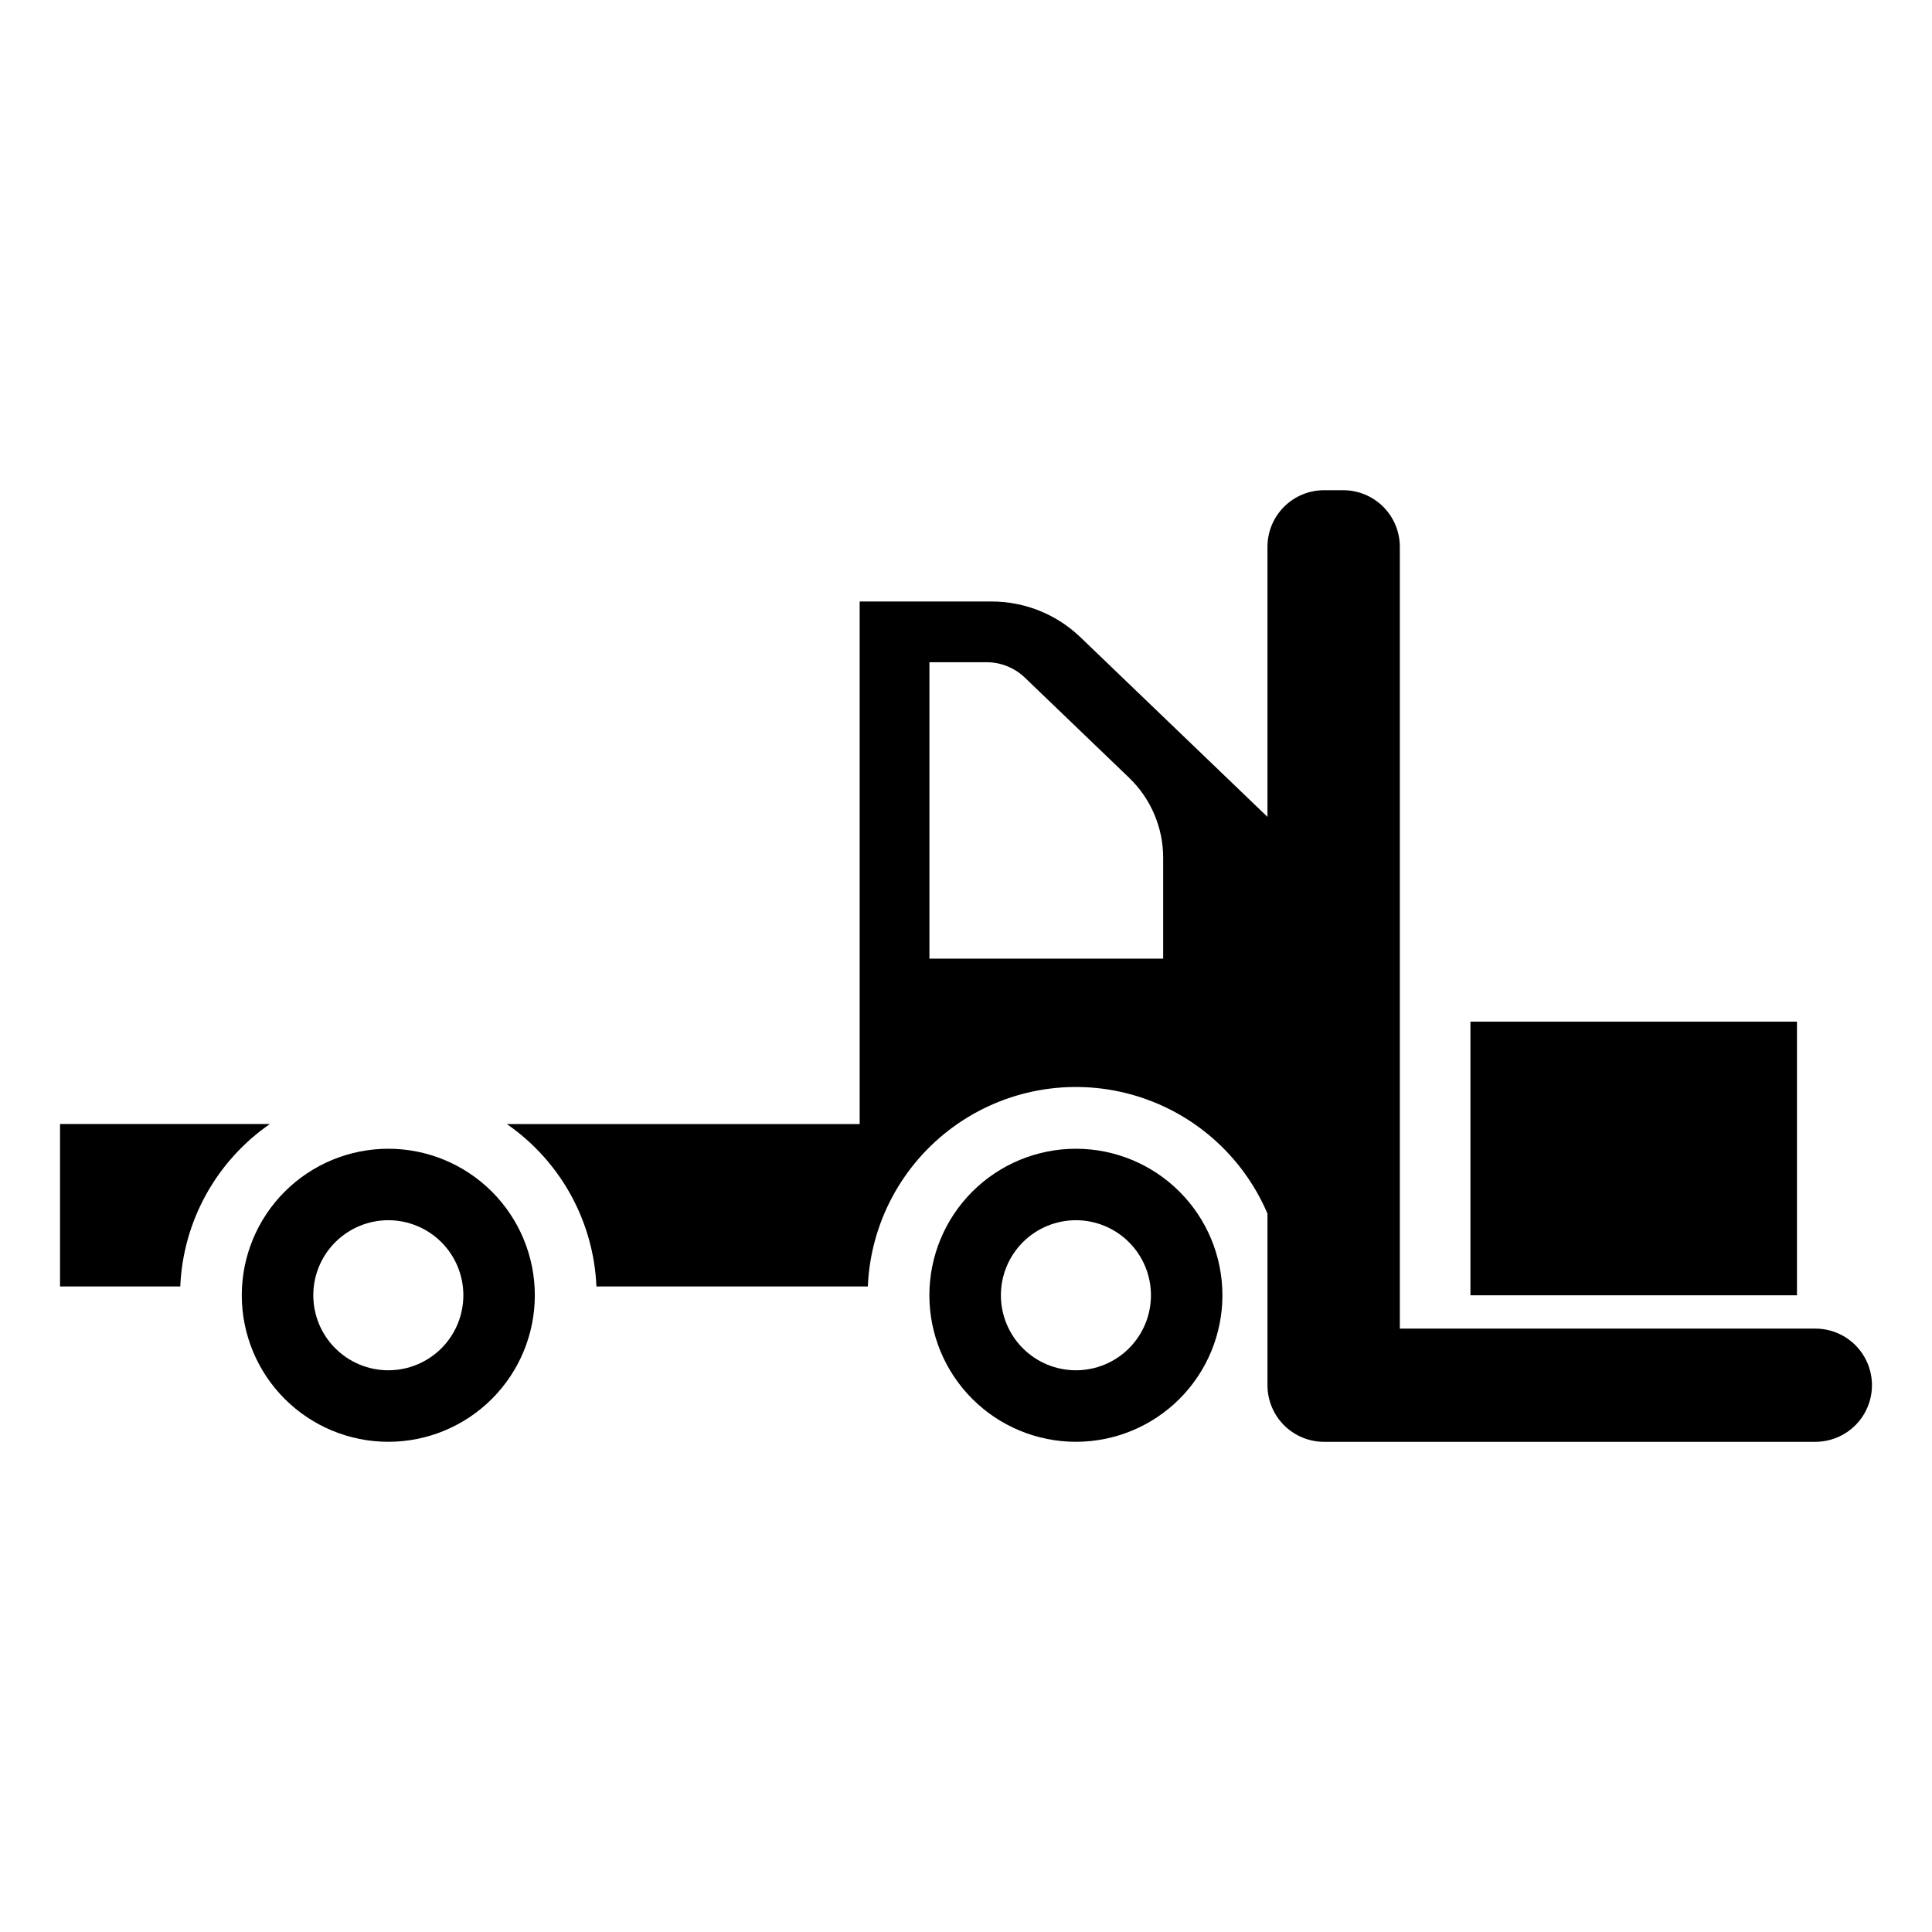
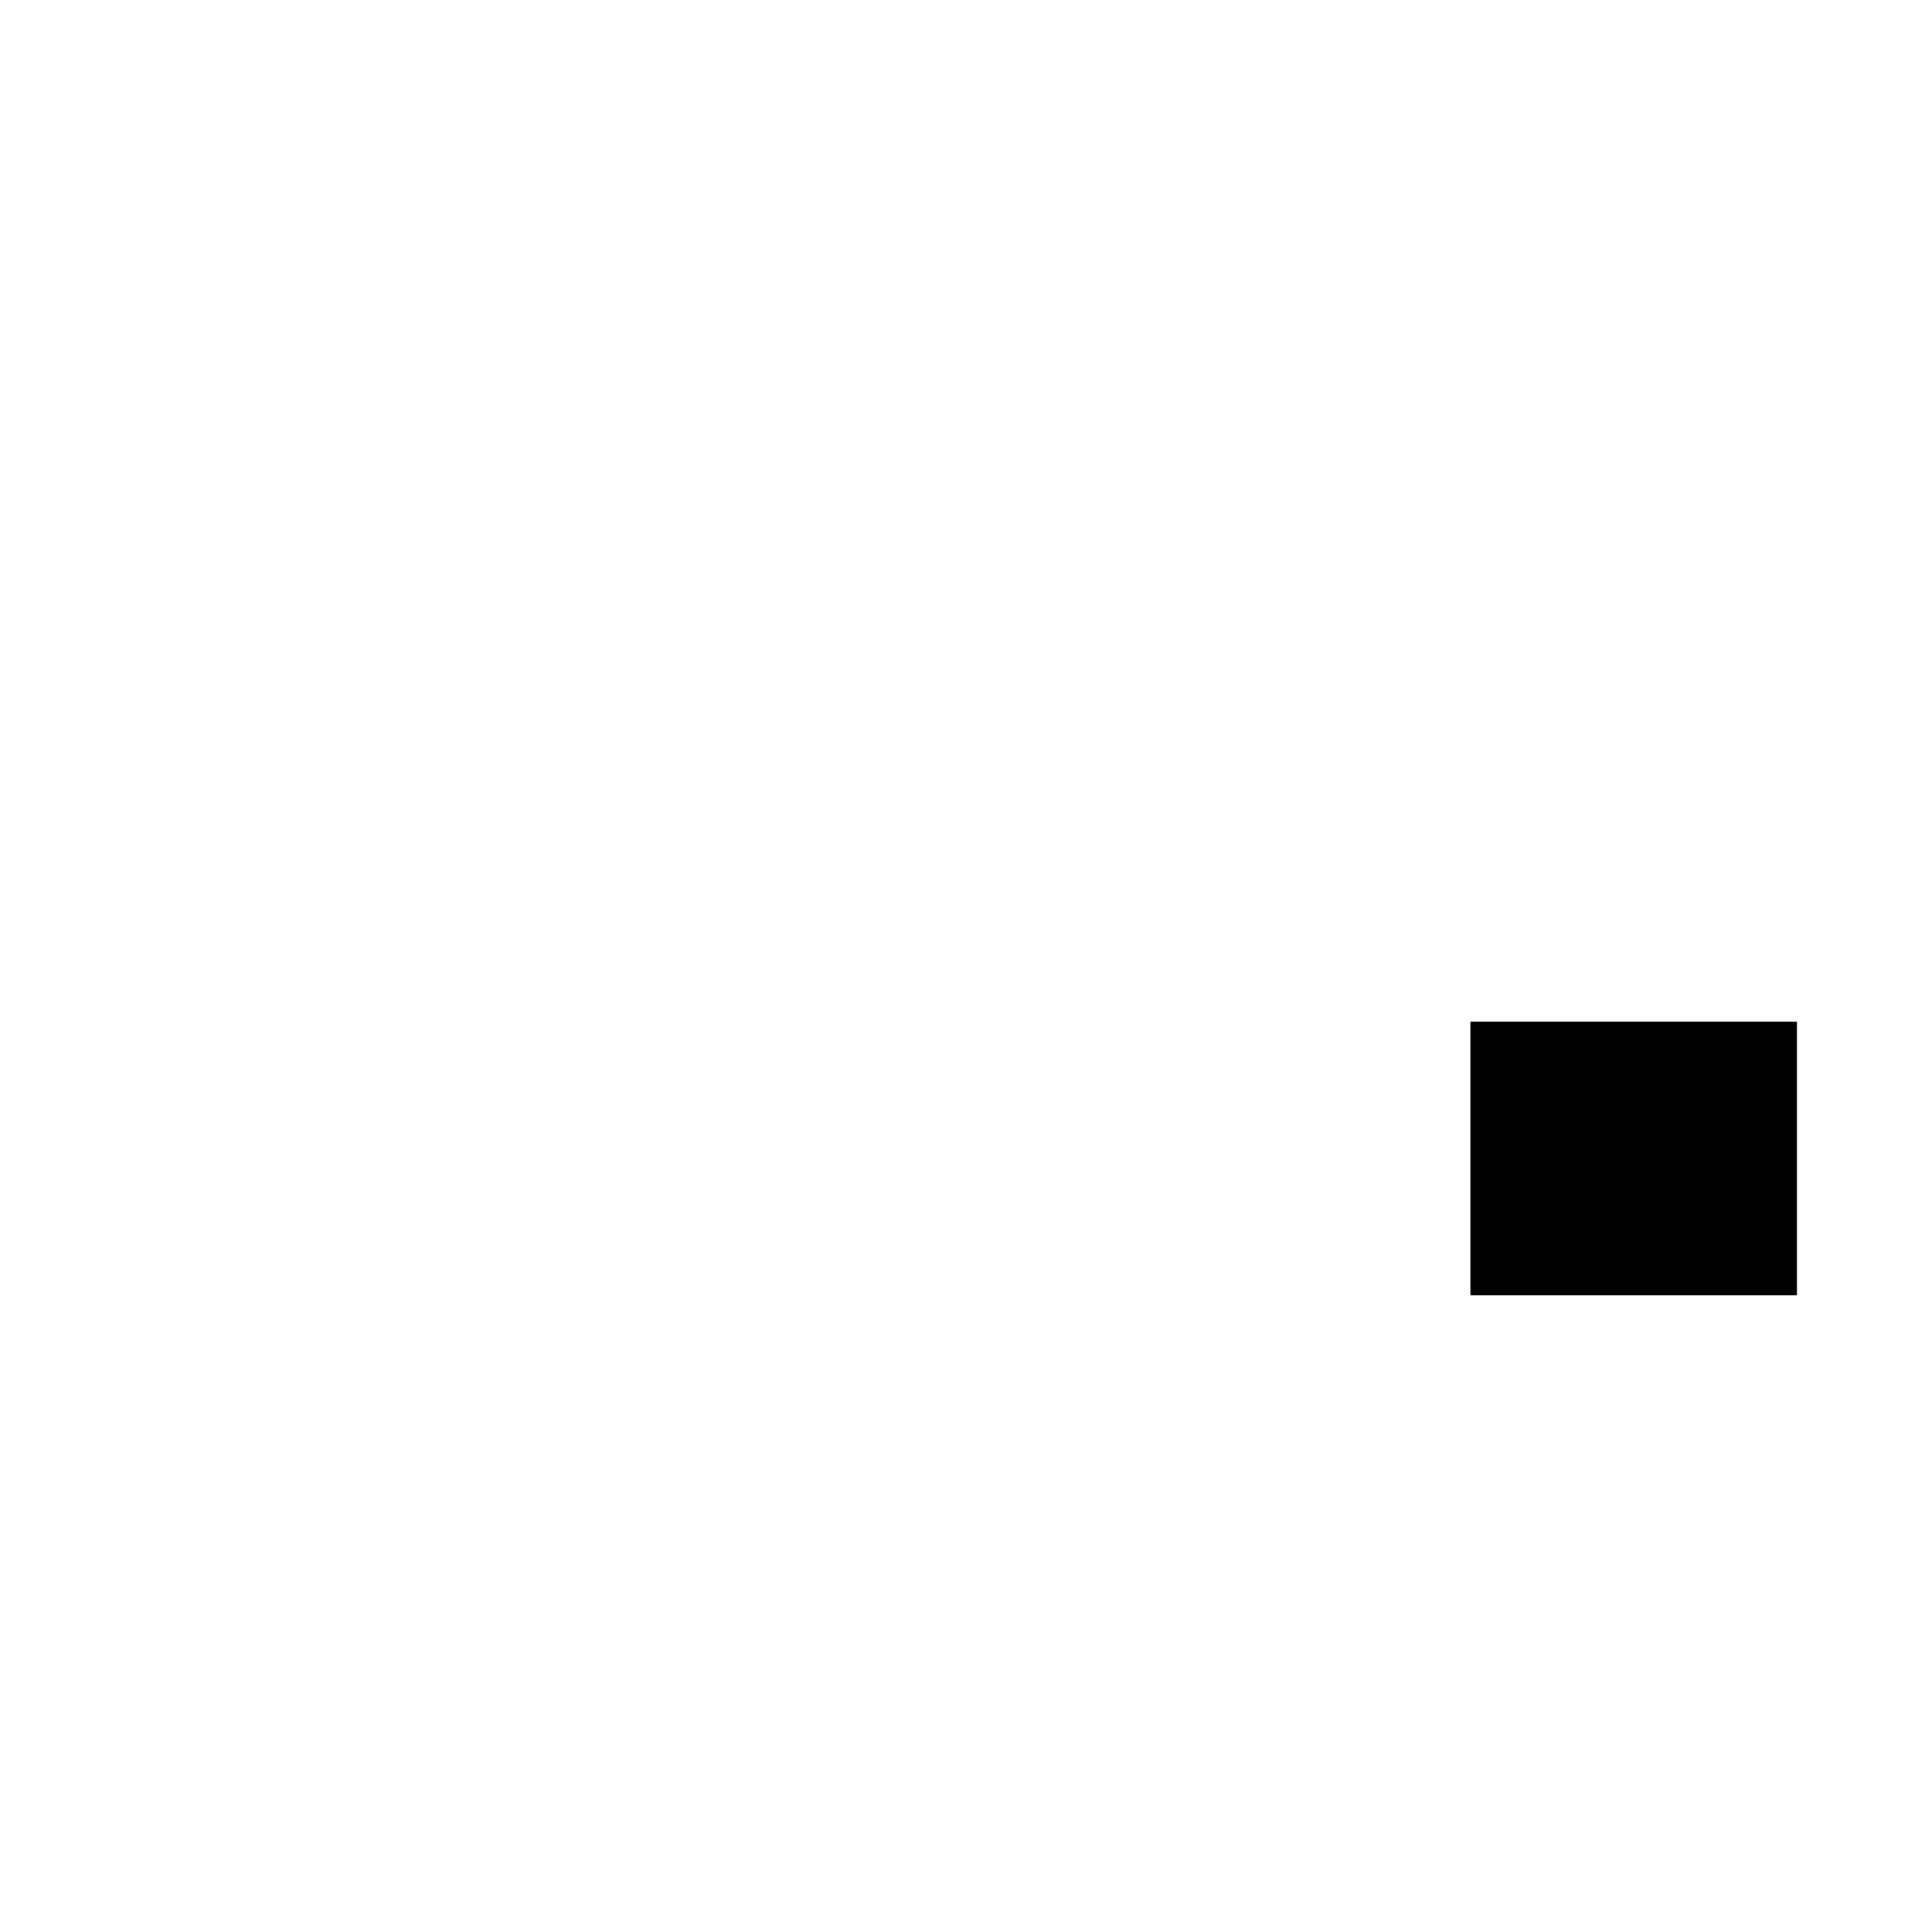
<svg xmlns="http://www.w3.org/2000/svg" fill="#000000" width="800px" height="800px" version="1.1" viewBox="144 144 512 512">
  <g>
-     <path d="m429.13 448.43c-10.297 0-20.176 4.09-27.461 11.371-7.281 7.281-11.375 17.16-11.375 27.457 0 10.301 4.09 20.18 11.371 27.461 7.285 7.281 17.16 11.375 27.461 11.371 10.301 0 20.176-4.09 27.457-11.375 7.281-7.281 11.371-17.16 11.371-27.461 0-10.297-4.09-20.172-11.371-27.449-7.281-7.281-17.156-11.375-27.453-11.375zm0 58.707c-5.273 0-10.328-2.094-14.059-5.824-3.727-3.727-5.824-8.785-5.824-14.059 0-5.273 2.098-10.328 5.824-14.059 3.731-3.727 8.785-5.824 14.059-5.824 5.273 0 10.332 2.098 14.059 5.824 3.731 3.731 5.824 8.785 5.824 14.059 0.004 5.273-2.09 10.332-5.82 14.062-3.731 3.731-8.789 5.824-14.062 5.82z" />
-     <path d="m246.91 448.43c-10.301 0-20.176 4.09-27.461 11.371s-11.375 17.16-11.375 27.457c0 10.301 4.09 20.18 11.371 27.461 7.285 7.281 17.16 11.375 27.461 11.371 10.297 0 20.176-4.09 27.457-11.375 7.281-7.281 11.371-17.16 11.371-27.461 0-10.297-4.094-20.172-11.371-27.449-7.281-7.281-17.156-11.375-27.453-11.375zm0 58.707c-5.273 0-10.332-2.094-14.059-5.824-3.731-3.727-5.824-8.785-5.824-14.059 0-5.273 2.098-10.328 5.824-14.059 3.731-3.727 8.785-5.824 14.059-5.824 5.273 0 10.332 2.098 14.059 5.824 3.731 3.731 5.824 8.785 5.824 14.059 0.004 5.273-2.09 10.332-5.82 14.062-3.731 3.731-8.789 5.824-14.062 5.82z" />
-     <path d="m215.52 441.88h-55.613v43.039h31.867c0.734-17.273 9.523-33.203 23.746-43.039z" />
-     <path d="m625.09 496.09h-110.12v-207.18c0-3.977-1.582-7.793-4.394-10.605-2.812-2.816-6.629-4.394-10.609-4.394h-5.078c-3.977 0-7.793 1.578-10.605 4.394-2.816 2.812-4.394 6.629-4.394 10.605v71.566l-49.578-47.613c-6.316-6.066-14.727-9.453-23.484-9.461h-35.008v138.48h-93.512c14.227 9.832 23.016 25.766 23.75 43.043h71.926c0.707-16.805 9.039-32.371 22.633-42.277s30.965-13.07 47.18-8.598c16.211 4.473 29.5 16.098 36.094 31.57v45.477c0 3.981 1.578 7.793 4.394 10.609 2.812 2.812 6.629 4.394 10.605 4.394h130.2c5.359 0 10.312-2.859 12.992-7.504 2.68-4.641 2.68-10.359 0-15-2.68-4.644-7.633-7.504-12.992-7.504zm-172.84-98.043h-61.945v-78.551h15.156c3.785 0.004 7.426 1.473 10.152 4.098l27.594 26.504v0.004c5.777 5.539 9.043 13.195 9.043 21.195z" />
    <path d="m533.68 414.75h86.535v72.516h-86.535z" />
  </g>
</svg>